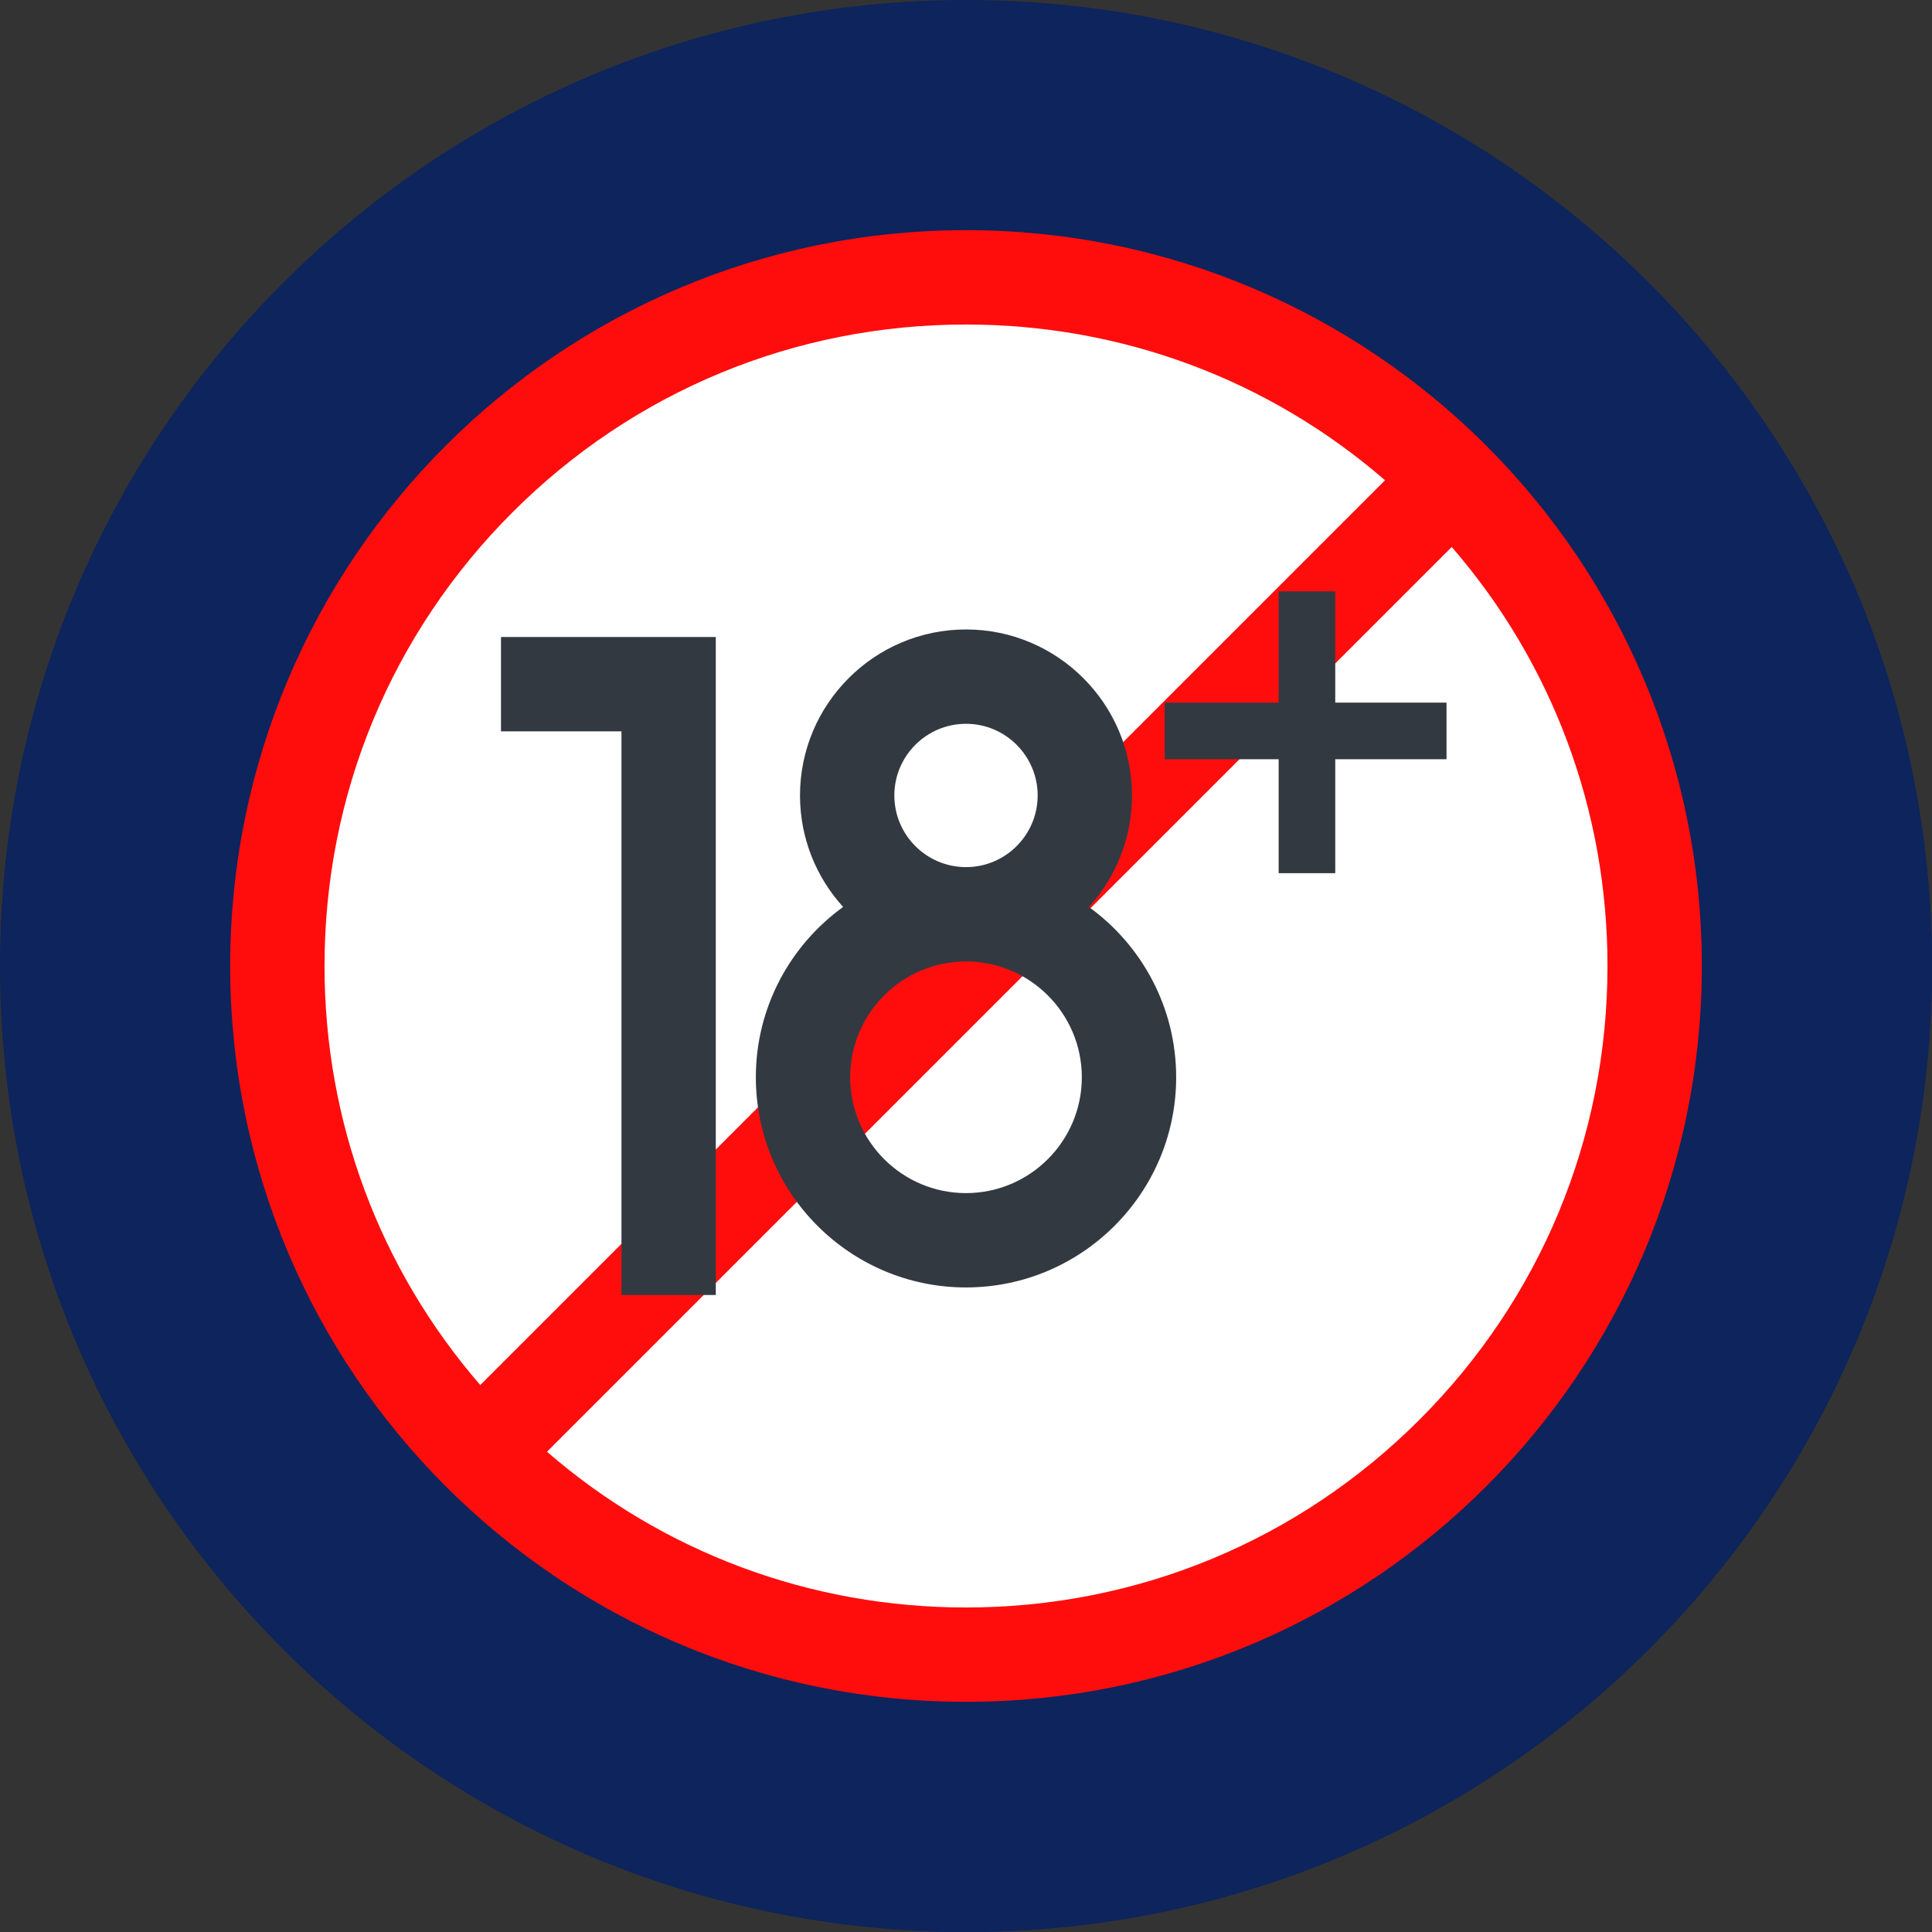
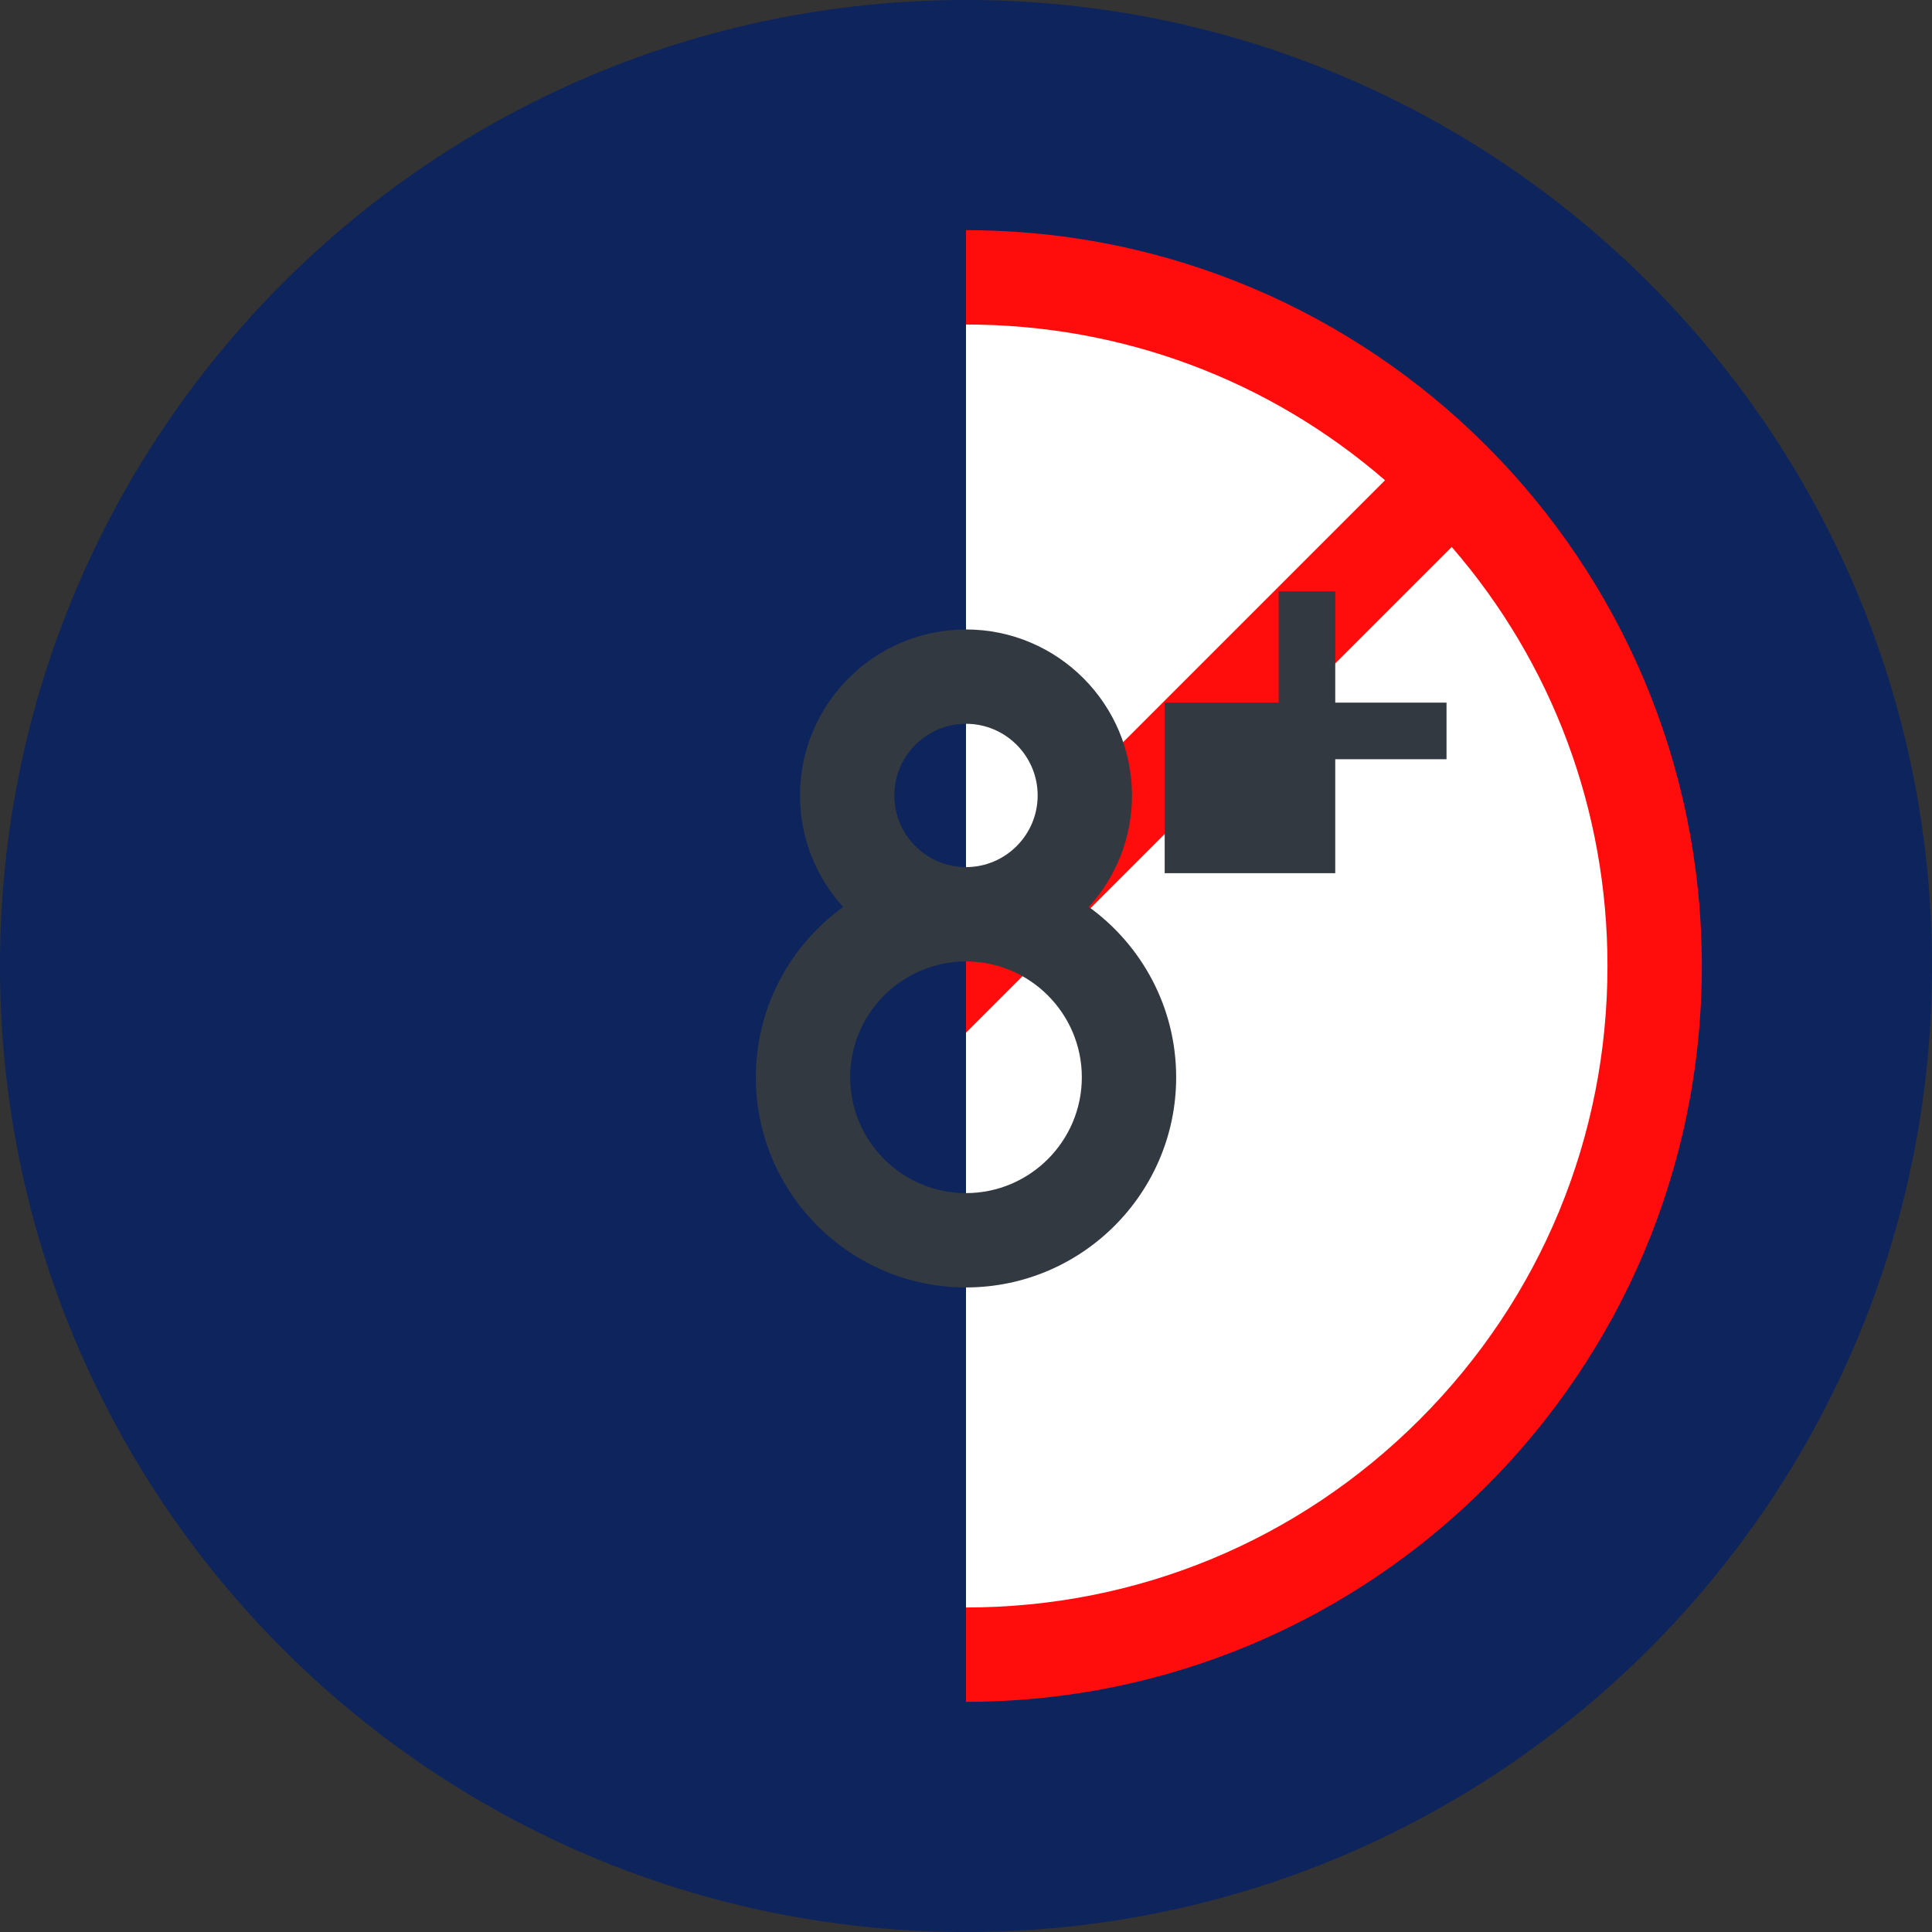
<svg xmlns="http://www.w3.org/2000/svg" width="237" height="237" viewBox="0 0 237 237" fill="none">
  <rect x="0" y="0" width="237" height="237" fill="#333333" stroke="none" />
  <g clip-path="url(#clip0_14_301)">
    <path d="M118.5 237C183.946 237 237 183.946 237 118.5C237 53.054 183.946 0 118.5 0C53.054 0 0 53.054 0 118.5C0 183.946 53.054 237 118.5 237Z" fill="#0D245C" />
-     <path d="M179.975 56.954L56.955 179.974L54.639 182.29L108.966 236.617C112.111 236.868 115.29 237 118.5 237C183.946 237 237 183.946 237 118.5C237 115.29 236.869 112.111 236.618 108.965L182.291 54.638L179.975 56.954Z" fill="#0D245C" />
-     <path d="M35.18 118.5C35.18 164.516 72.484 201.82 118.5 201.82L132.193 118.5L118.5 35.18C72.484 35.18 35.18 72.484 35.18 118.5Z" fill="white" />
    <path d="M201.82 118.5C201.82 72.484 164.516 35.18 118.5 35.18V201.82C164.516 201.82 201.82 164.516 201.82 118.5Z" fill="white" />
-     <path d="M67.096 178.087L118.5 126.683L120.352 118.5L118.5 110.317L58.913 169.904C46.553 155.621 39.809 137.579 39.809 118.5C39.809 97.481 47.994 77.72 62.857 62.857C77.72 47.994 97.481 39.809 118.5 39.809L120.352 33.628L118.5 28.236C68.648 28.236 28.236 68.648 28.236 118.5C28.236 168.351 68.648 208.764 118.5 208.764L120.352 203.971L118.5 197.191C99.421 197.191 81.379 190.447 67.096 178.087Z" fill="#FF0D0D" />
    <path d="M208.764 118.5C208.764 68.648 168.351 28.236 118.5 28.236V39.809C137.579 39.809 155.621 46.553 169.904 58.913L118.5 110.317V126.683L178.087 67.096C190.447 81.379 197.191 99.421 197.191 118.5C197.191 139.519 189.006 159.28 174.143 174.143C159.28 189.006 139.519 197.191 118.5 197.191V208.764C168.351 208.764 208.764 168.351 208.764 118.5Z" fill="#FF0D0D" />
-     <path d="M177.446 86.192H163.796V72.542H156.853V86.192H142.874V93.135H156.853V107.114H163.796V93.135H177.446V86.192Z" fill="#333940" />
-     <path d="M61.456 78.142V89.714H76.235V158.858H87.807V78.142H61.456Z" fill="#333940" />
+     <path d="M177.446 86.192H163.796V72.542H156.853V86.192H142.874V93.135V107.114H163.796V93.135H177.446V86.192Z" fill="#333940" />
    <path d="M104.292 132.151C104.292 124.316 110.666 117.943 118.5 117.943L121.359 112.7L118.5 106.37C113.653 106.37 109.709 102.427 109.709 97.58C109.709 92.733 113.653 88.789 118.5 88.789L121.359 82.477L118.5 77.216C107.272 77.216 98.137 86.351 98.137 97.579C98.137 102.839 100.141 107.638 103.426 111.256C96.947 115.943 92.72 123.56 92.72 132.151C92.72 146.367 104.285 157.932 118.5 157.932L121.359 152.563L118.5 146.36C110.666 146.36 104.292 139.986 104.292 132.151Z" fill="#333940" />
    <path d="M144.281 132.151C144.281 123.56 140.053 115.943 133.574 111.256C136.859 107.639 138.863 102.839 138.863 97.579C138.863 86.351 129.729 77.216 118.5 77.216V88.788C123.347 88.788 127.291 92.732 127.291 97.579C127.291 102.426 123.347 106.37 118.5 106.37V117.942C126.334 117.942 132.708 124.316 132.708 132.151C132.708 139.985 126.334 146.359 118.5 146.359V157.931C132.715 157.932 144.281 146.367 144.281 132.151Z" fill="#333940" />
  </g>
  <defs>
    <clipPath id="clip0_14_301">
      <rect width="237" height="237" fill="white" />
    </clipPath>
  </defs>
</svg>